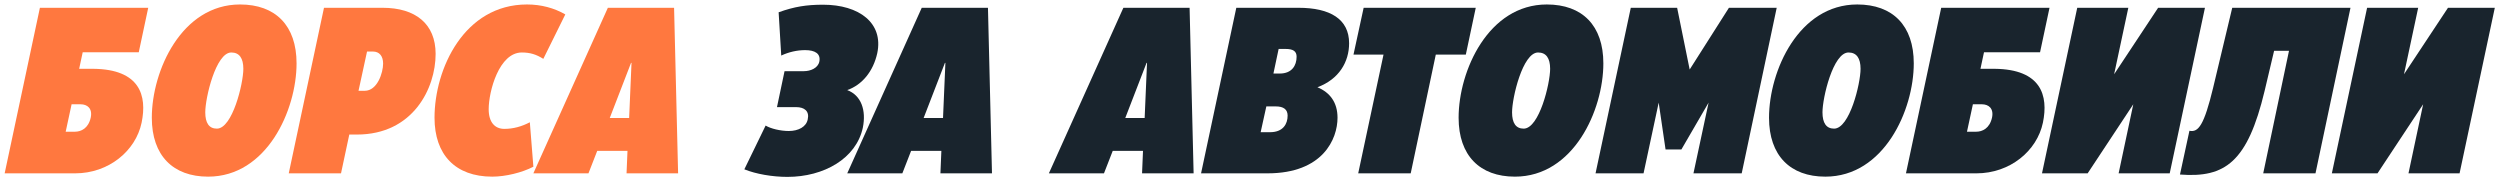
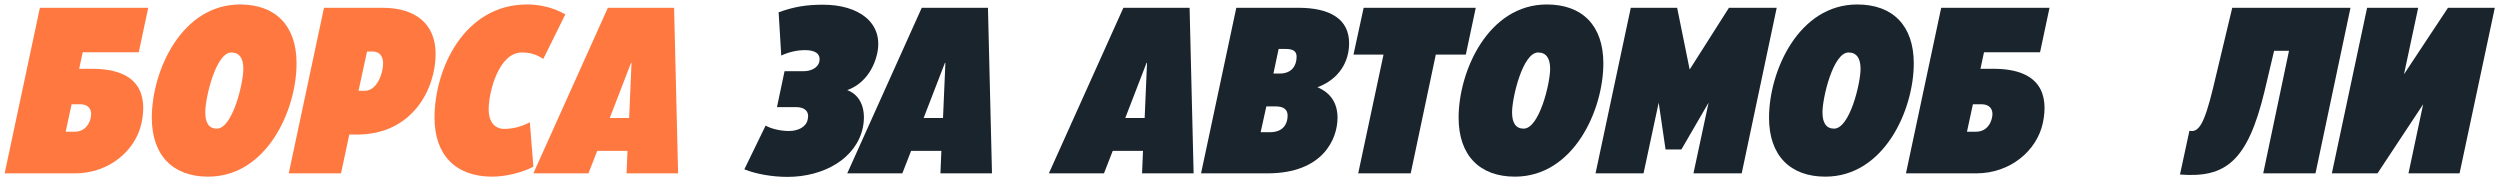
<svg xmlns="http://www.w3.org/2000/svg" width="435" height="31" viewBox="0 0 435 31" fill="none">
  <path d="M13.774 11.972H16.243C24.35 12.054 25.626 16.622 24.638 21.355C23.61 26.252 18.918 30.161 13.075 30.161H0.811L6.943 1.355H25.791L24.145 9.091H14.392L13.774 11.972ZM15.791 20.449C16.12 18.844 15.173 18.145 14.021 18.145H12.457L11.429 22.918H13.034C14.104 22.918 15.379 22.342 15.791 20.449Z" fill="#FF783F" />
  <path d="M36.21 30.737C30.12 30.737 26.416 27.075 26.416 20.49C26.416 12.301 31.601 0.778 41.766 0.778C47.939 0.778 51.601 4.441 51.601 11.025C51.601 19.174 46.416 30.737 36.21 30.737ZM37.733 22.383C40.449 22.383 42.342 14.523 42.342 11.972C42.342 10.12 41.642 9.132 40.243 9.132C37.568 9.132 35.716 16.992 35.716 19.544C35.716 21.396 36.375 22.383 37.733 22.383Z" fill="#FF783F" />
  <path d="M66.58 1.355C72.3 1.355 75.798 4.153 75.798 9.379C75.798 15.346 71.888 23.412 62.094 23.412H60.777L59.337 30.161H50.242L56.374 1.355H66.58ZM62.382 15.799H63.452C65.674 15.799 66.662 12.63 66.662 11.066C66.662 9.75 66.004 8.968 64.892 8.968H63.864L62.382 15.799Z" fill="#FF783F" />
  <path d="M85.648 30.737C79.228 30.737 75.607 26.91 75.607 20.49C75.607 11.931 80.792 0.778 91.697 0.778C94.166 0.778 96.43 1.396 98.364 2.507L94.537 10.243C93.302 9.462 92.232 9.132 90.792 9.132C86.841 9.132 85.031 15.881 85.031 19.009C85.031 21.313 86.142 22.424 87.747 22.424C89.311 22.424 90.792 22.013 92.191 21.272L92.808 29.009C90.833 30.038 87.953 30.737 85.648 30.737Z" fill="#FF783F" />
  <path d="M117.29 1.355L117.99 30.161H109.019L109.183 26.252H103.916L102.393 30.161H92.805L105.768 1.355H117.29ZM109.8 10.943L106.097 20.532H109.471L109.883 10.943H109.8Z" fill="#FF783F" />
  <path d="M152.643 9.256C151.943 12.425 150.009 14.77 147.417 15.676C149.845 16.581 150.75 19.174 150.133 22.219C148.98 27.569 143.384 30.778 137.005 30.778C134.412 30.778 131.532 30.285 129.515 29.462L133.219 21.848C134.083 22.383 135.812 22.795 137.252 22.795C138.939 22.795 140.297 22.054 140.544 20.778C140.873 19.338 139.968 18.639 138.528 18.639H135.194L136.511 12.383H139.886C141.038 12.383 142.314 11.848 142.561 10.737C142.849 9.338 141.82 8.721 140.091 8.721C138.692 8.721 137.252 9.05 135.935 9.667L135.482 2.136C138.24 1.149 140.338 0.82 143.219 0.82C149.474 0.82 153.754 3.988 152.643 9.256Z" fill="#19242D" />
  <path d="M171.905 1.355L172.605 30.161H163.634L163.798 26.252H158.531L157.008 30.161H147.42L160.383 1.355H171.905ZM164.416 10.943L160.712 20.532H164.086L164.498 10.943H164.416Z" fill="#19242D" />
  <path d="M206.989 1.355L207.689 30.161H198.718L198.882 26.252H193.615L192.092 30.161H182.504L195.467 1.355H206.989ZM199.5 10.943L195.796 20.532H199.17L199.582 10.943H199.5Z" fill="#19242D" />
  <path d="M229.231 15.182C231.412 16.087 232.729 17.816 232.729 20.49C232.729 24.153 230.218 30.161 220.548 30.161H208.984L215.116 1.355H225.939C231.453 1.355 234.745 3.33 234.745 7.527C234.745 10.737 233.017 13.783 229.231 15.182ZM221.576 12.795H222.688C224.786 12.795 225.609 11.396 225.609 9.873C225.609 8.927 225.033 8.515 223.675 8.515H222.482L221.576 12.795ZM219.354 23.001H221C223.223 23.001 224.046 21.602 224.046 20.12C224.046 19.05 223.346 18.515 221.988 18.515H220.342L219.354 23.001Z" fill="#19242D" />
  <path d="M237.275 1.355H256.781L255.053 9.503H249.827L245.464 30.161H236.329L240.732 9.503H235.506L237.275 1.355Z" fill="#19242D" />
  <path d="M263.593 30.737C257.502 30.737 253.798 27.075 253.798 20.49C253.798 12.301 258.984 0.778 269.148 0.778C275.321 0.778 278.984 4.441 278.984 11.025C278.984 19.174 273.798 30.737 263.593 30.737ZM265.115 22.383C267.831 22.383 269.724 14.523 269.724 11.972C269.724 10.12 269.025 9.132 267.625 9.132C264.951 9.132 263.099 16.992 263.099 19.544C263.099 21.396 263.757 22.383 265.115 22.383Z" fill="#19242D" />
  <path d="M294.003 12.095L300.834 1.355H309.147L303.057 30.161H294.662L297.295 17.857L292.563 26.005H289.806L288.612 17.857L285.978 30.161H277.625L283.756 1.355H291.822L294.003 12.095Z" fill="#19242D" />
  <path d="M317.605 30.737C311.514 30.737 307.811 27.075 307.811 20.49C307.811 12.301 312.996 0.778 323.16 0.778C329.333 0.778 332.996 4.441 332.996 11.025C332.996 19.174 327.811 30.737 317.605 30.737ZM319.128 22.383C321.844 22.383 323.737 14.523 323.737 11.972C323.737 10.12 323.037 9.132 321.638 9.132C318.963 9.132 317.111 16.992 317.111 19.544C317.111 21.396 317.77 22.383 319.128 22.383Z" fill="#19242D" />
  <path d="M344.6 11.972H347.069C355.176 12.054 356.452 16.622 355.464 21.355C354.435 26.252 349.744 30.161 343.9 30.161H331.637L337.769 1.355H356.616L354.97 9.091H345.217L344.6 11.972ZM346.616 20.449C346.946 18.844 345.999 18.145 344.847 18.145H343.283L342.254 22.918H343.859C344.929 22.918 346.205 22.342 346.616 20.449Z" fill="#19242D" />
-   <path d="M383.661 1.355L377.53 30.161H368.641L371.192 18.145L363.25 30.161H355.307L361.439 1.355H370.328L367.859 12.918L375.513 1.355H383.661Z" fill="#19242D" />
  <path d="M379.315 30.367L380.961 22.754C382.525 23.083 383.512 21.766 385.076 15.305L388.409 1.355H408.985L402.895 30.161H393.8L398.286 8.844H395.693L394.047 15.799C391.084 28.186 387.175 30.984 379.315 30.367Z" fill="#19242D" />
  <path d="M434.097 1.355L427.965 30.161H419.076L421.628 18.145L413.685 30.161H405.743L411.875 1.355H420.764L418.295 12.918L425.949 1.355H434.097Z" fill="#19242D" />
</svg>